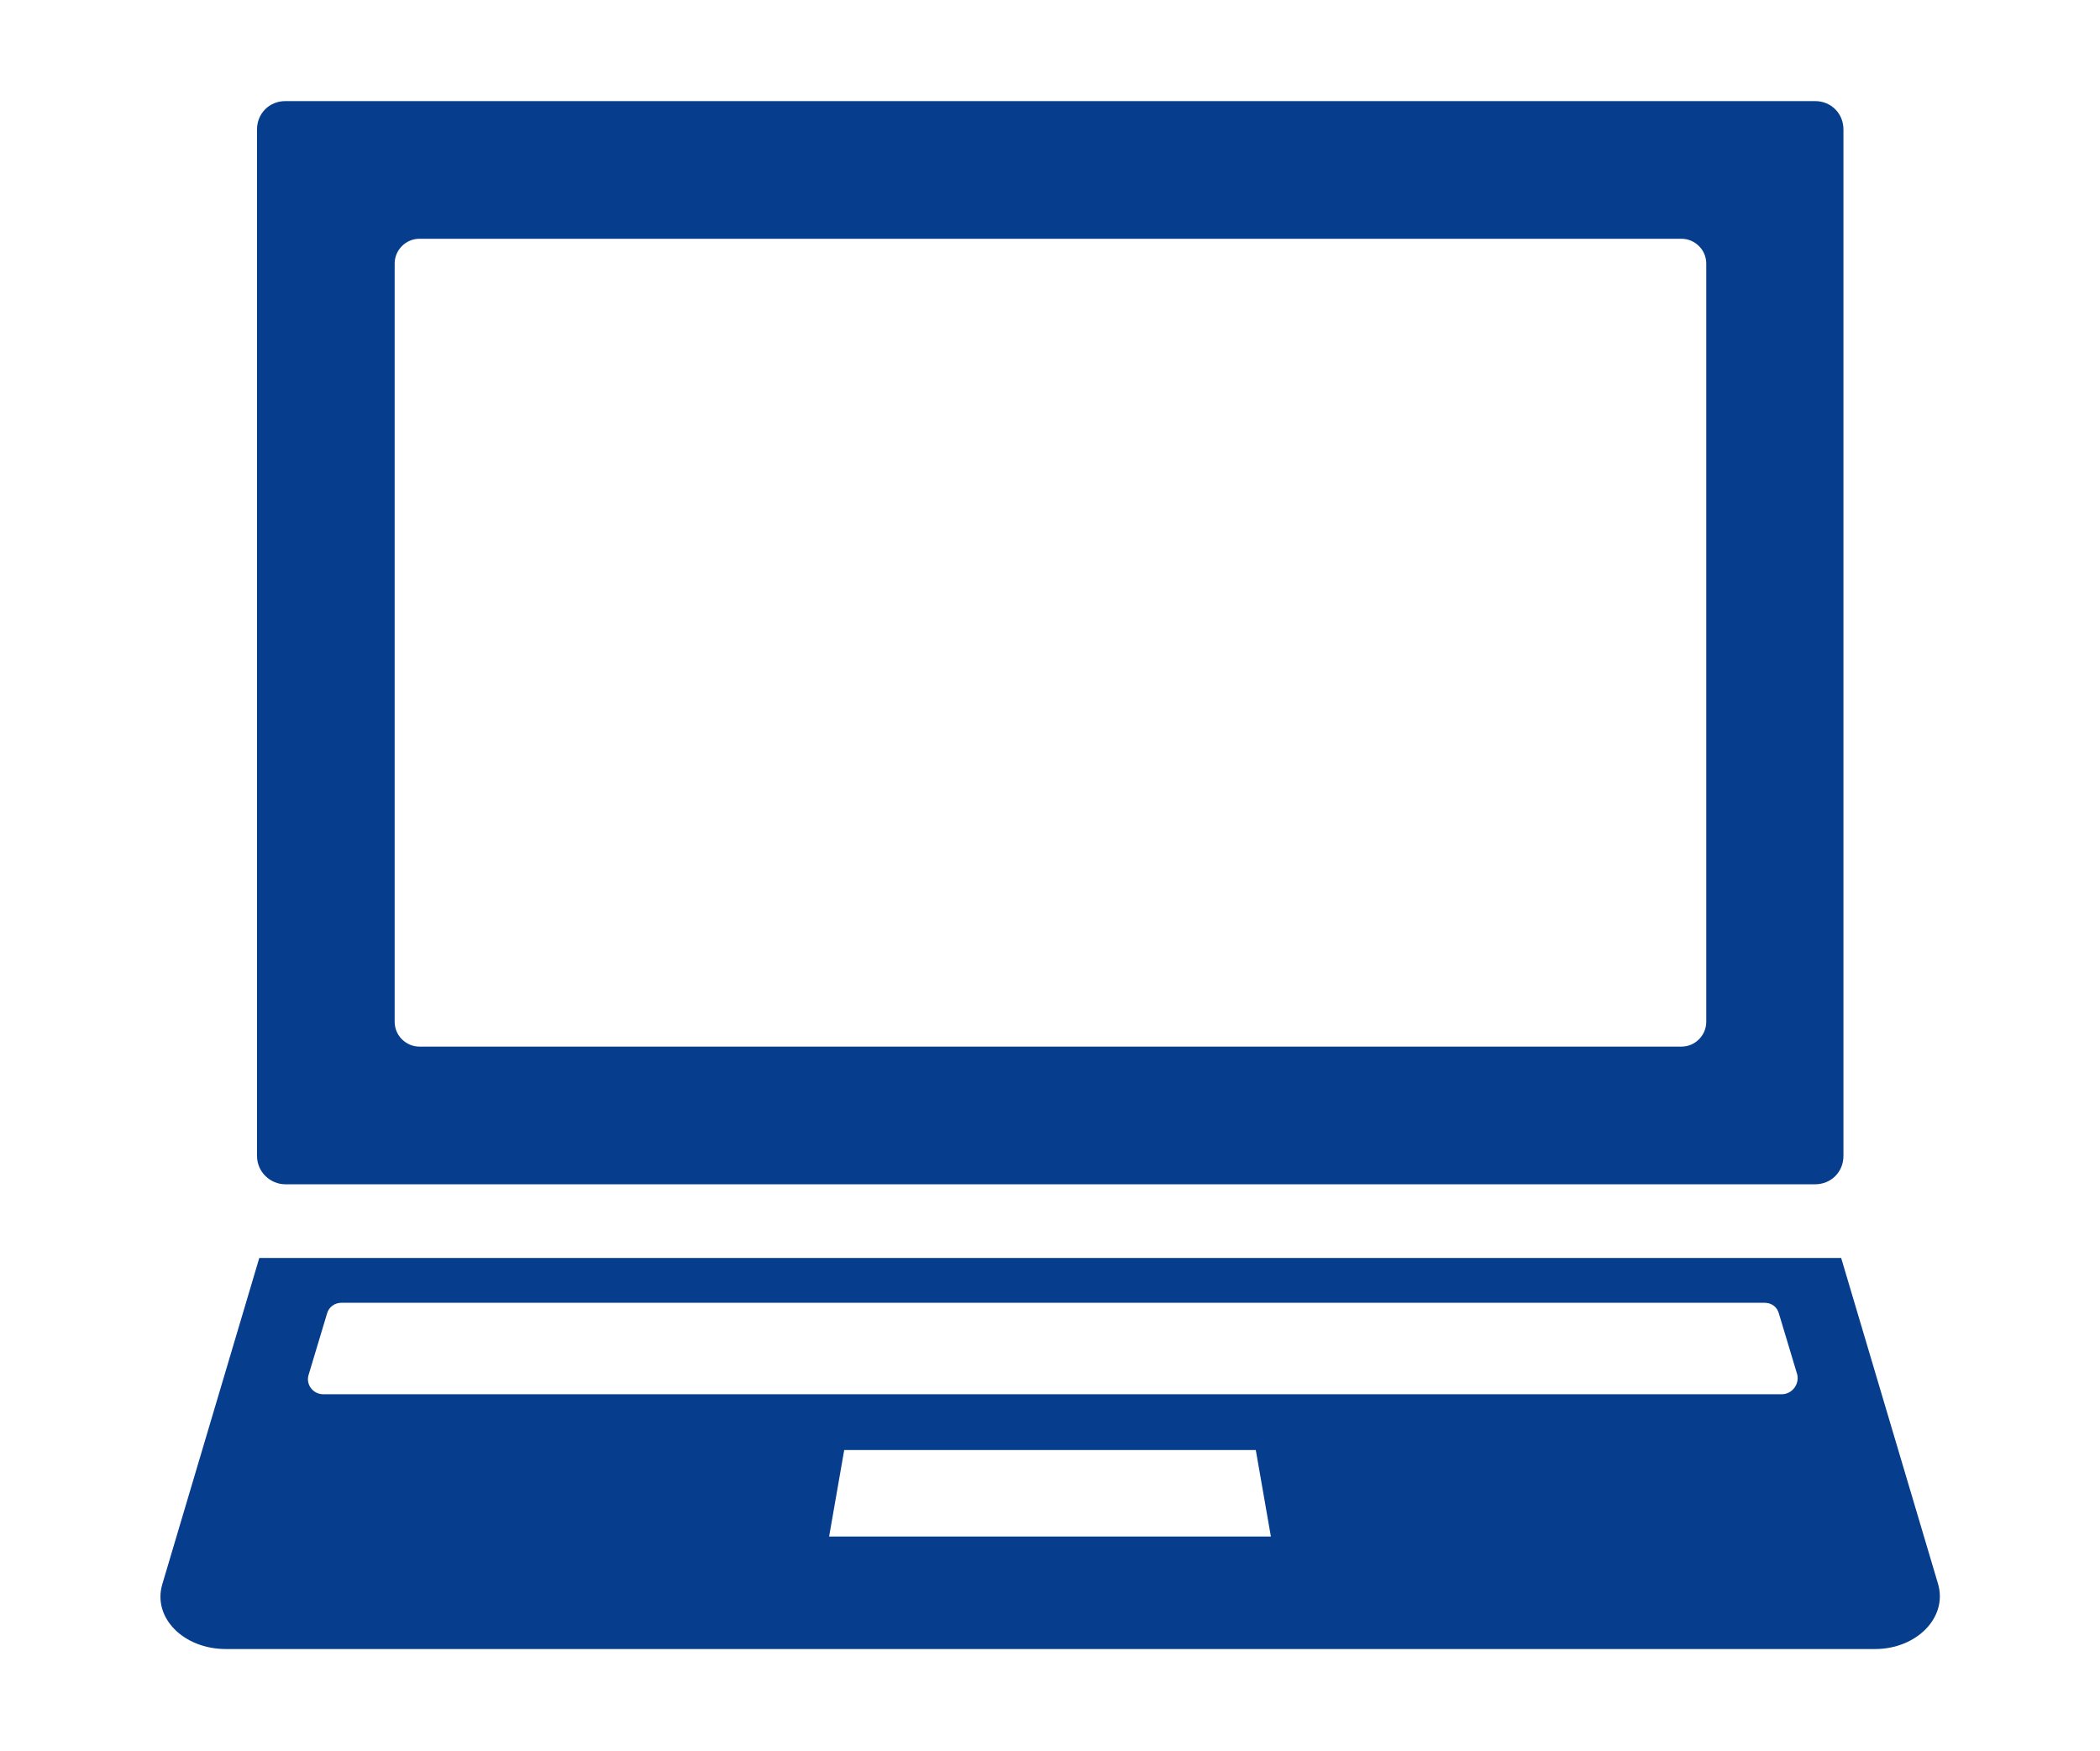
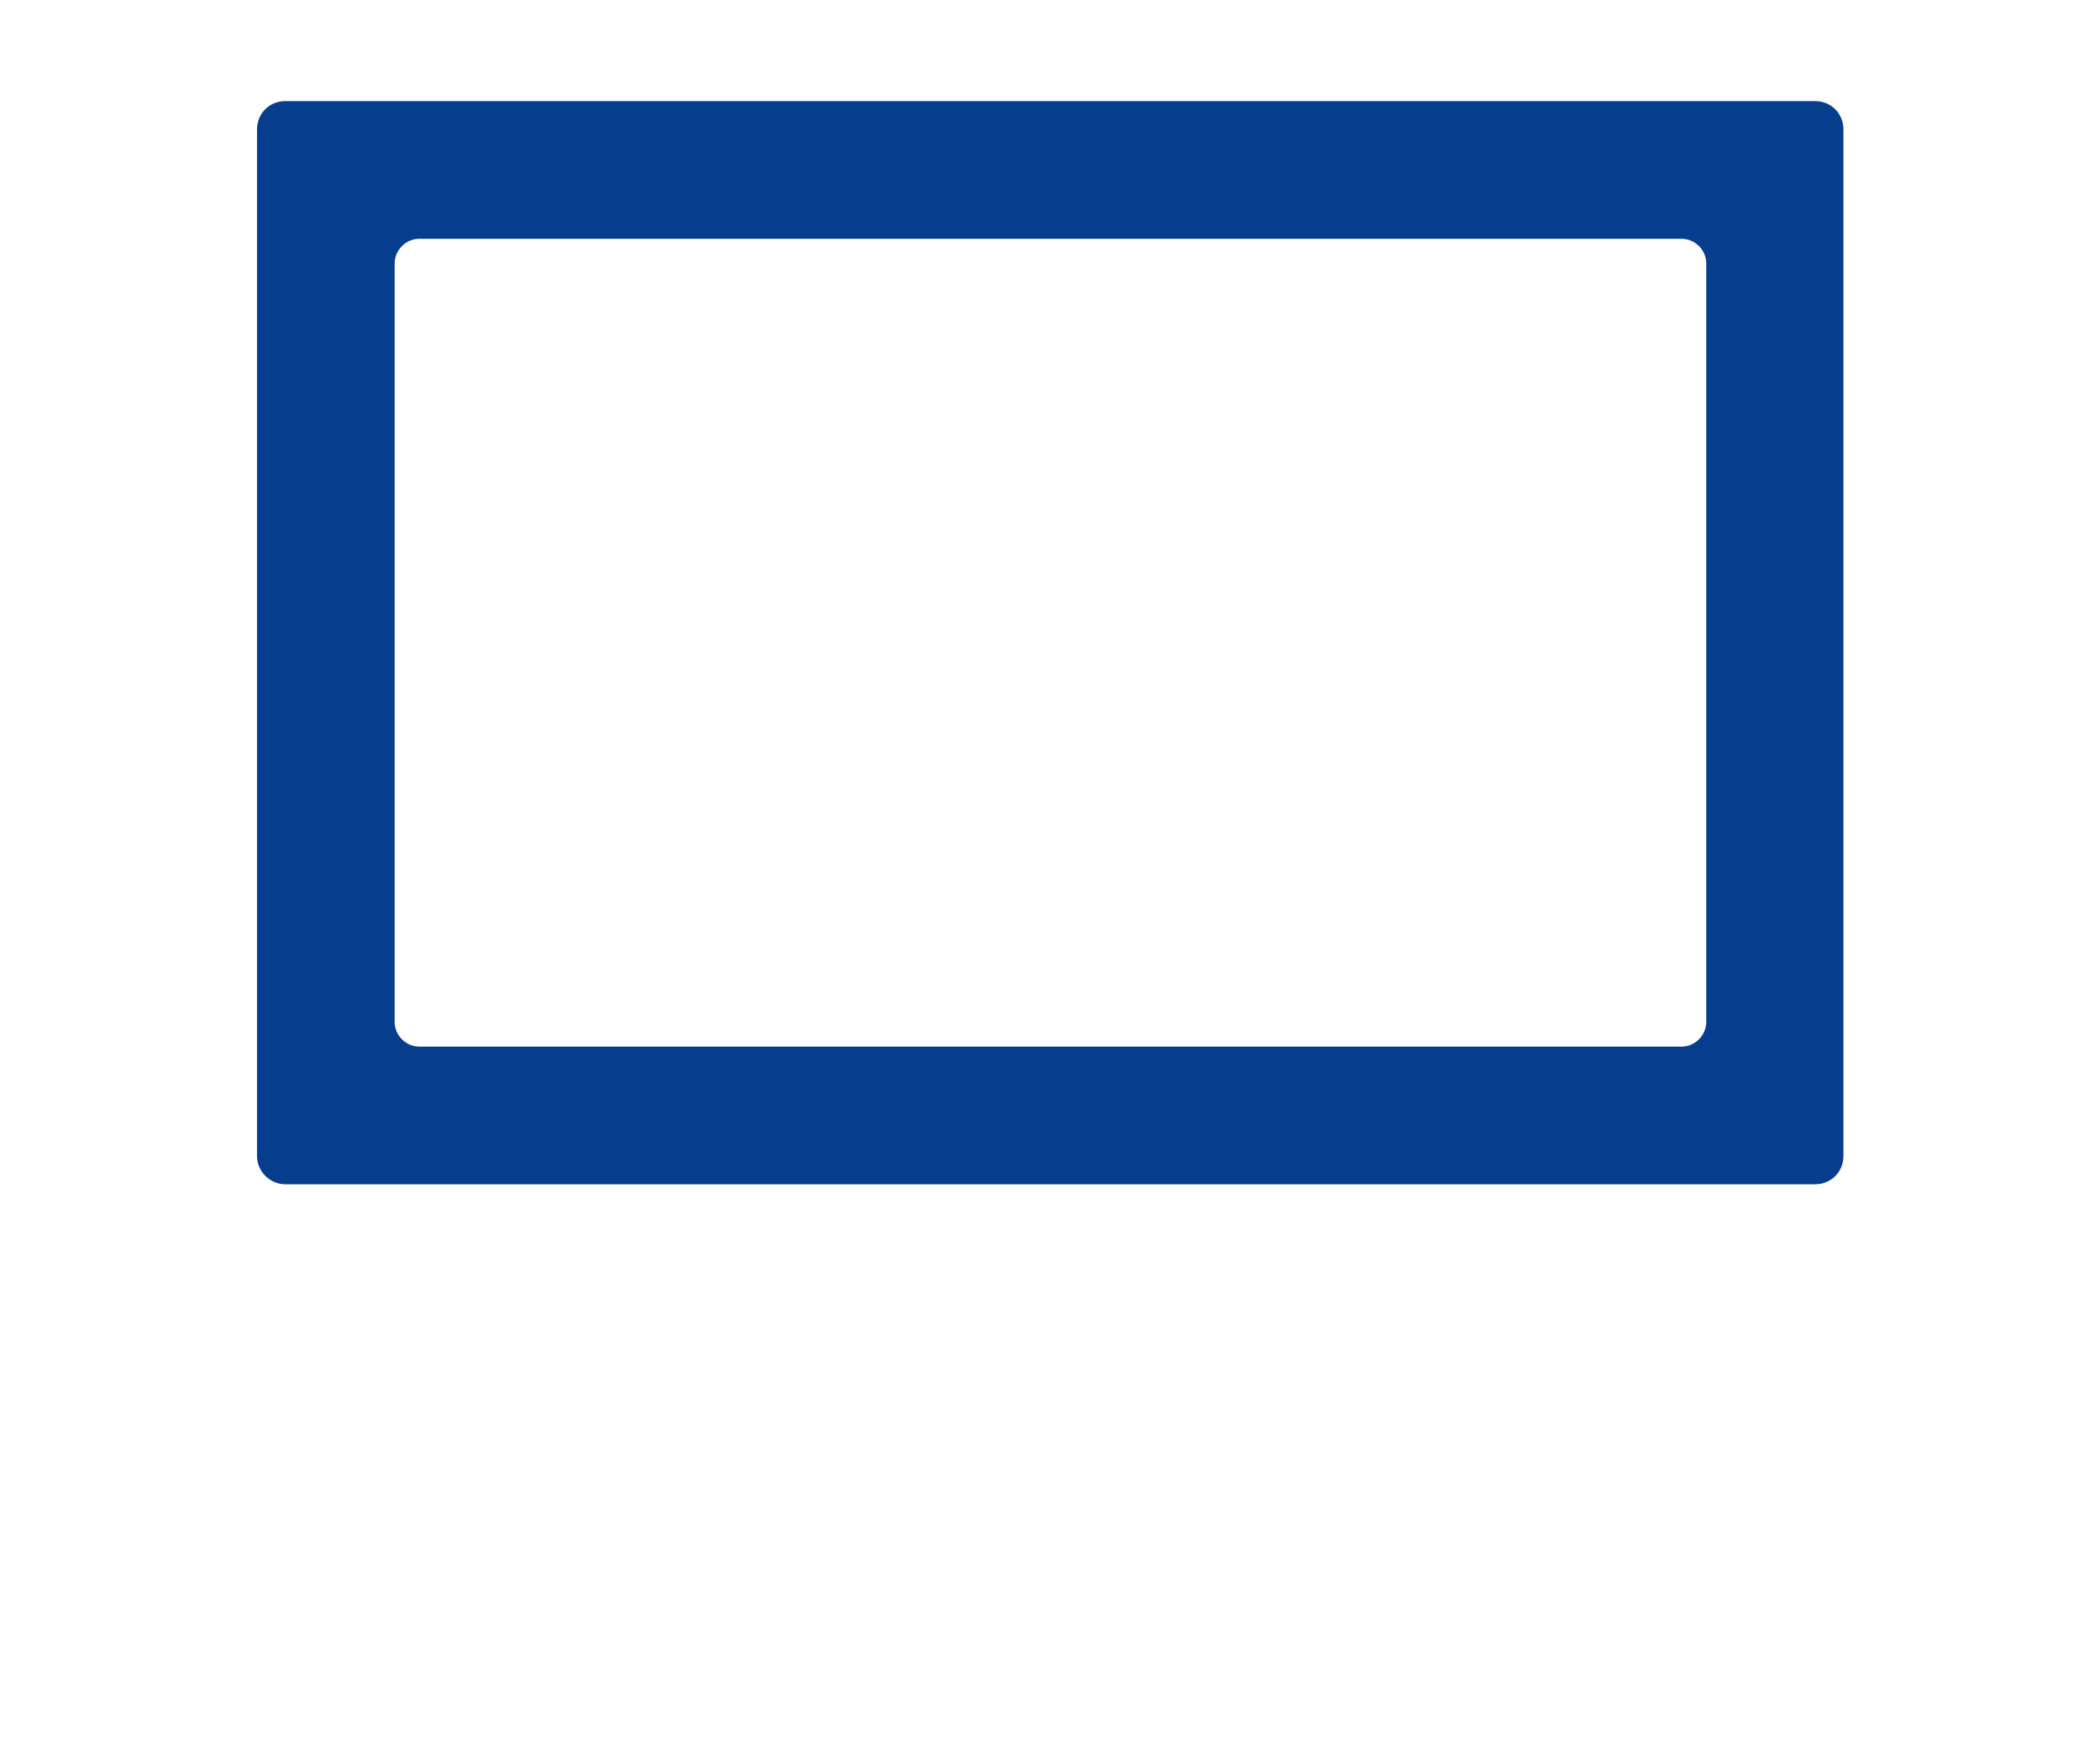
<svg xmlns="http://www.w3.org/2000/svg" version="1.1" id="_x31_0" x="0px" y="0px" viewBox="0 0 459.2 382.7" style="enable-background:new 0 0 459.2 382.7;" xml:space="preserve">
  <style type="text/css">
	.st0{fill:#063E8D;}
</style>
  <g>
    <path class="st0" d="M62.4,258.9h334.5c3.5,0,6.2-2.7,6.2-6.2V28.3c0-3.5-2.7-6.2-6.2-6.2H62.4c-3.5,0-6.2,2.7-6.2,6.2v224.4   C56.2,256.2,59.1,258.9,62.4,258.9z M86.3,57.6c0-2.9,2.4-5.4,5.4-5.4h276c2.9,0,5.4,2.4,5.4,5.4v165.8c0,2.9-2.4,5.4-5.4,5.4h-276   c-2.9,0-5.4-2.4-5.4-5.4V57.6z" />
-     <path class="st0" d="M423.8,346.3L402.6,275H56.7l-21.2,71.3c-2.2,7.3,4.6,14.2,13.9,14.2h360.6   C419.1,360.5,425.9,353.6,423.8,346.3z M181.3,335.9l3.3-18.9h90l3.3,18.9H181.3z M389.6,304.8H70.7c-2.3,0-3.9-2.2-3.2-4.3l4-13.3   c0.4-1.5,1.7-2.4,3.2-2.4h311.1c1.6,0,2.8,0.9,3.2,2.4l4,13.3C393.5,302.7,391.8,304.8,389.6,304.8z" />
  </g>
</svg>